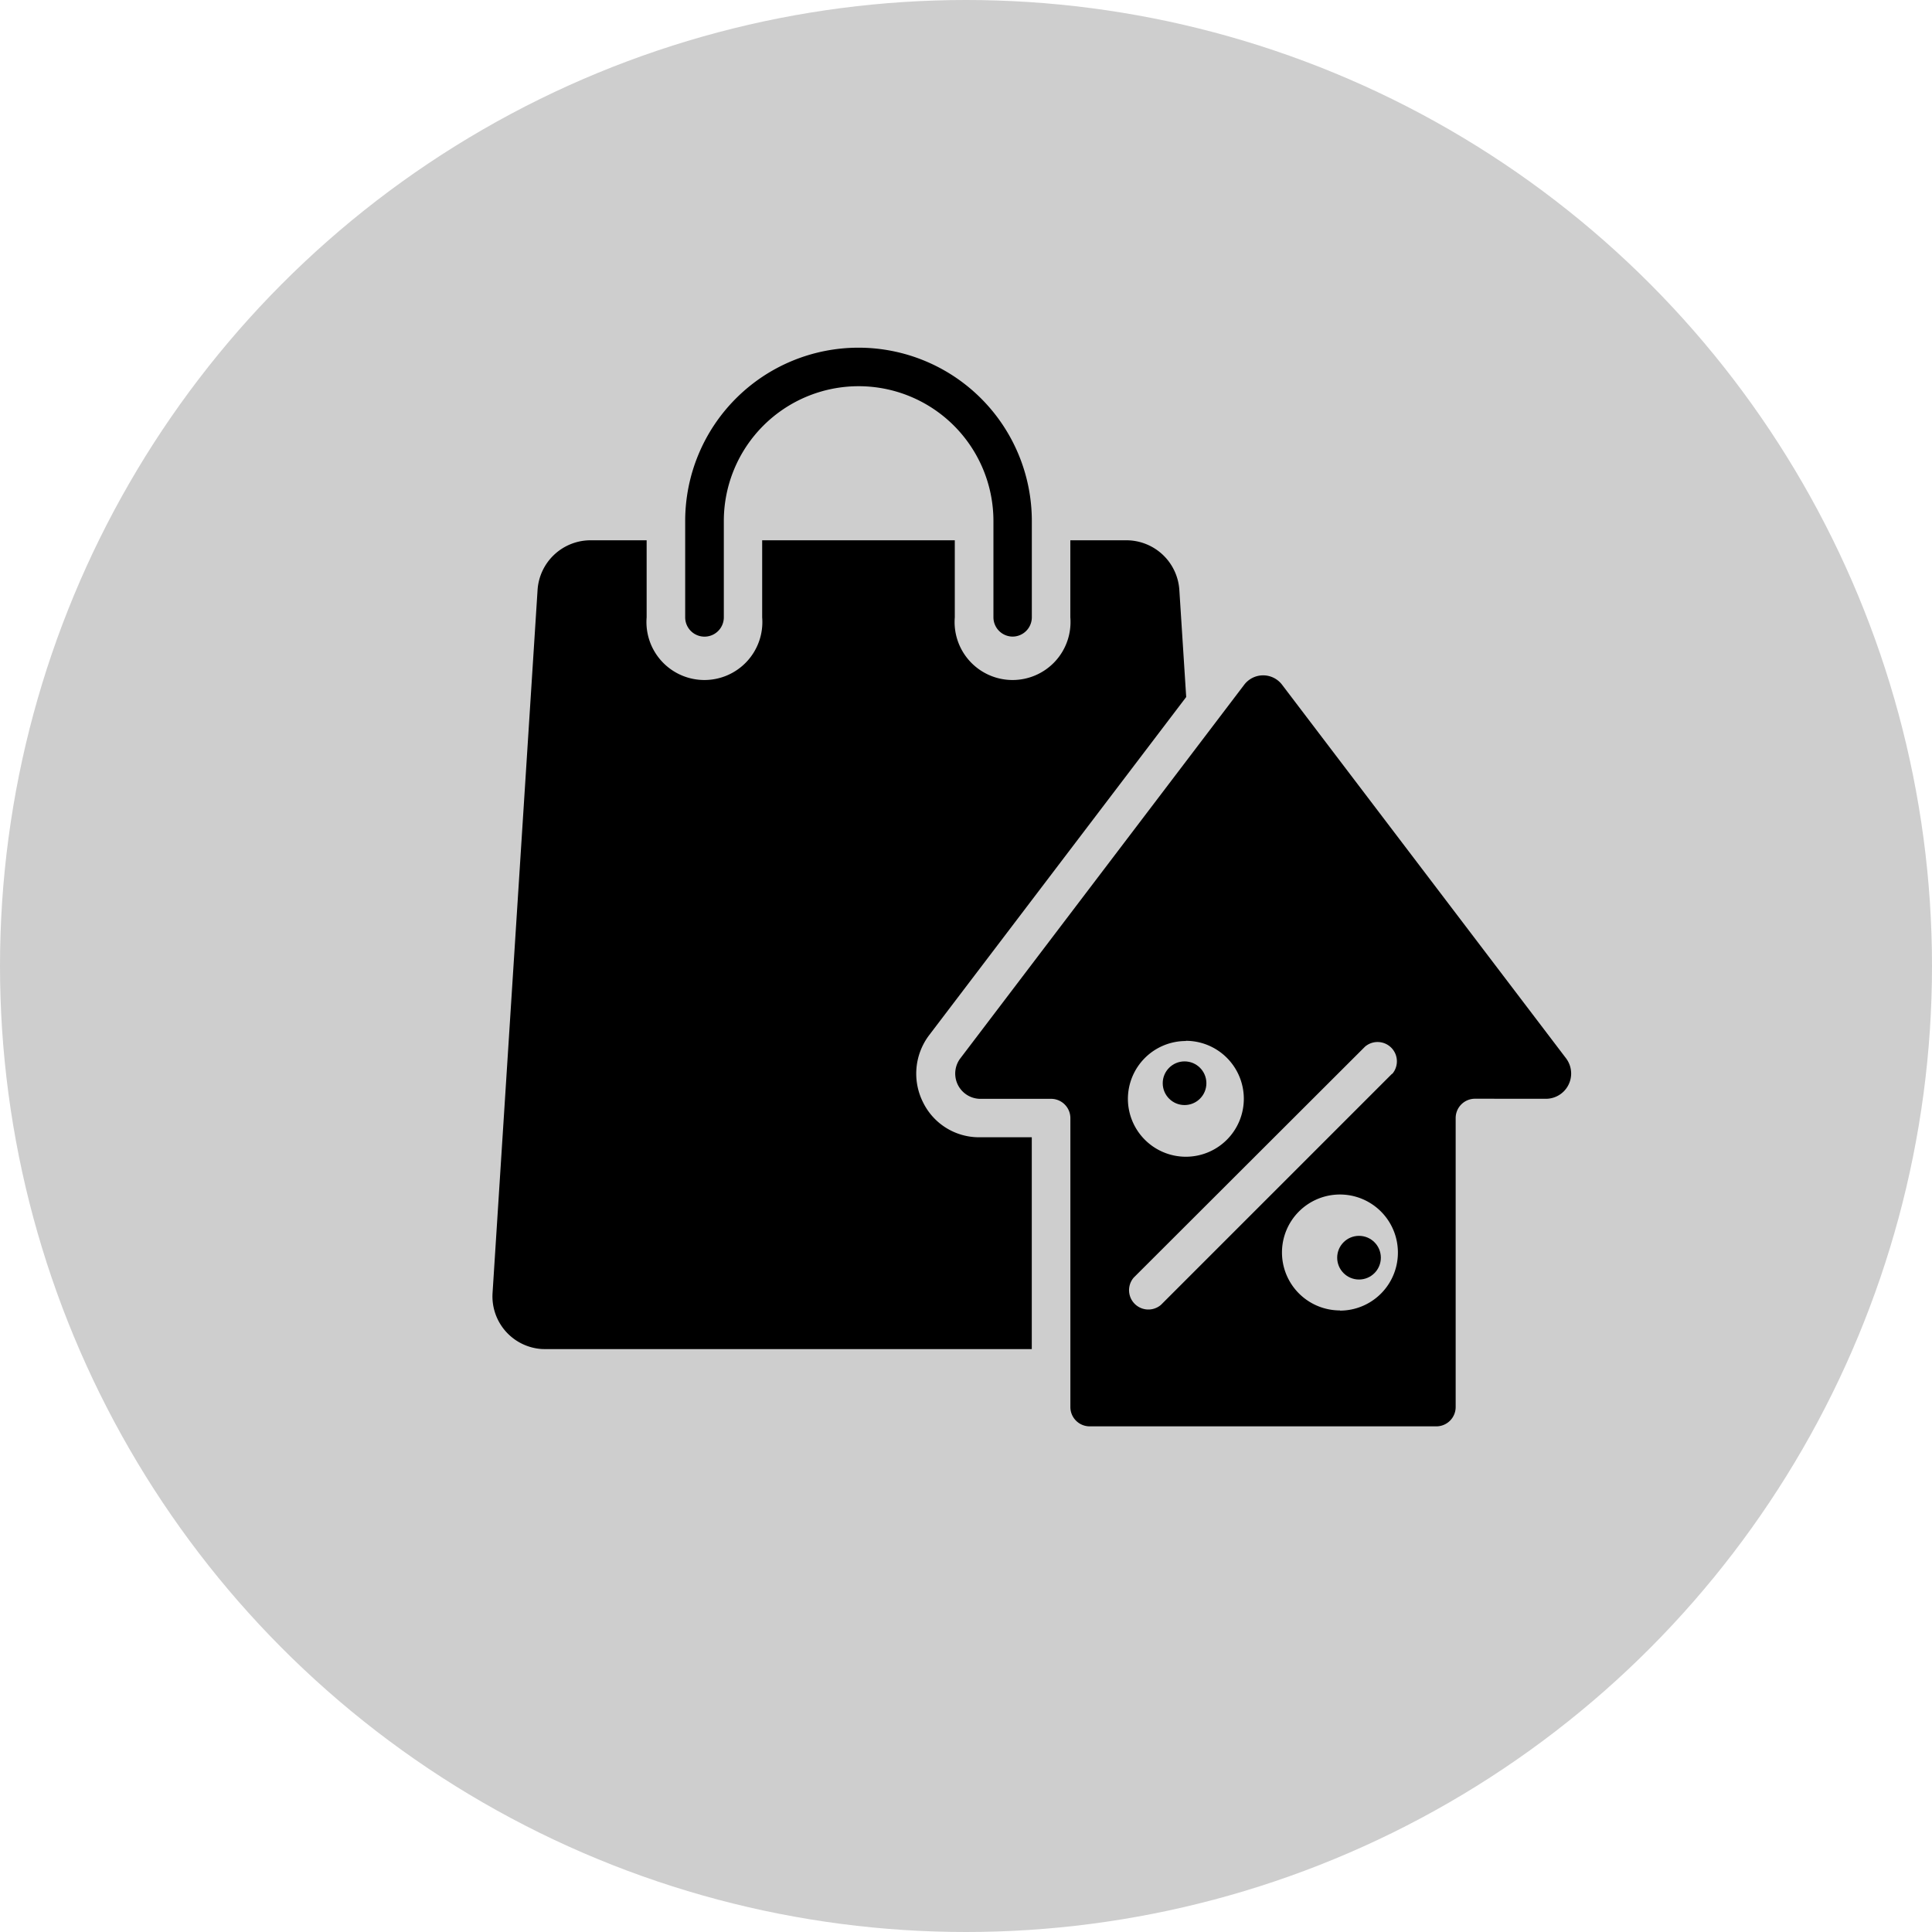
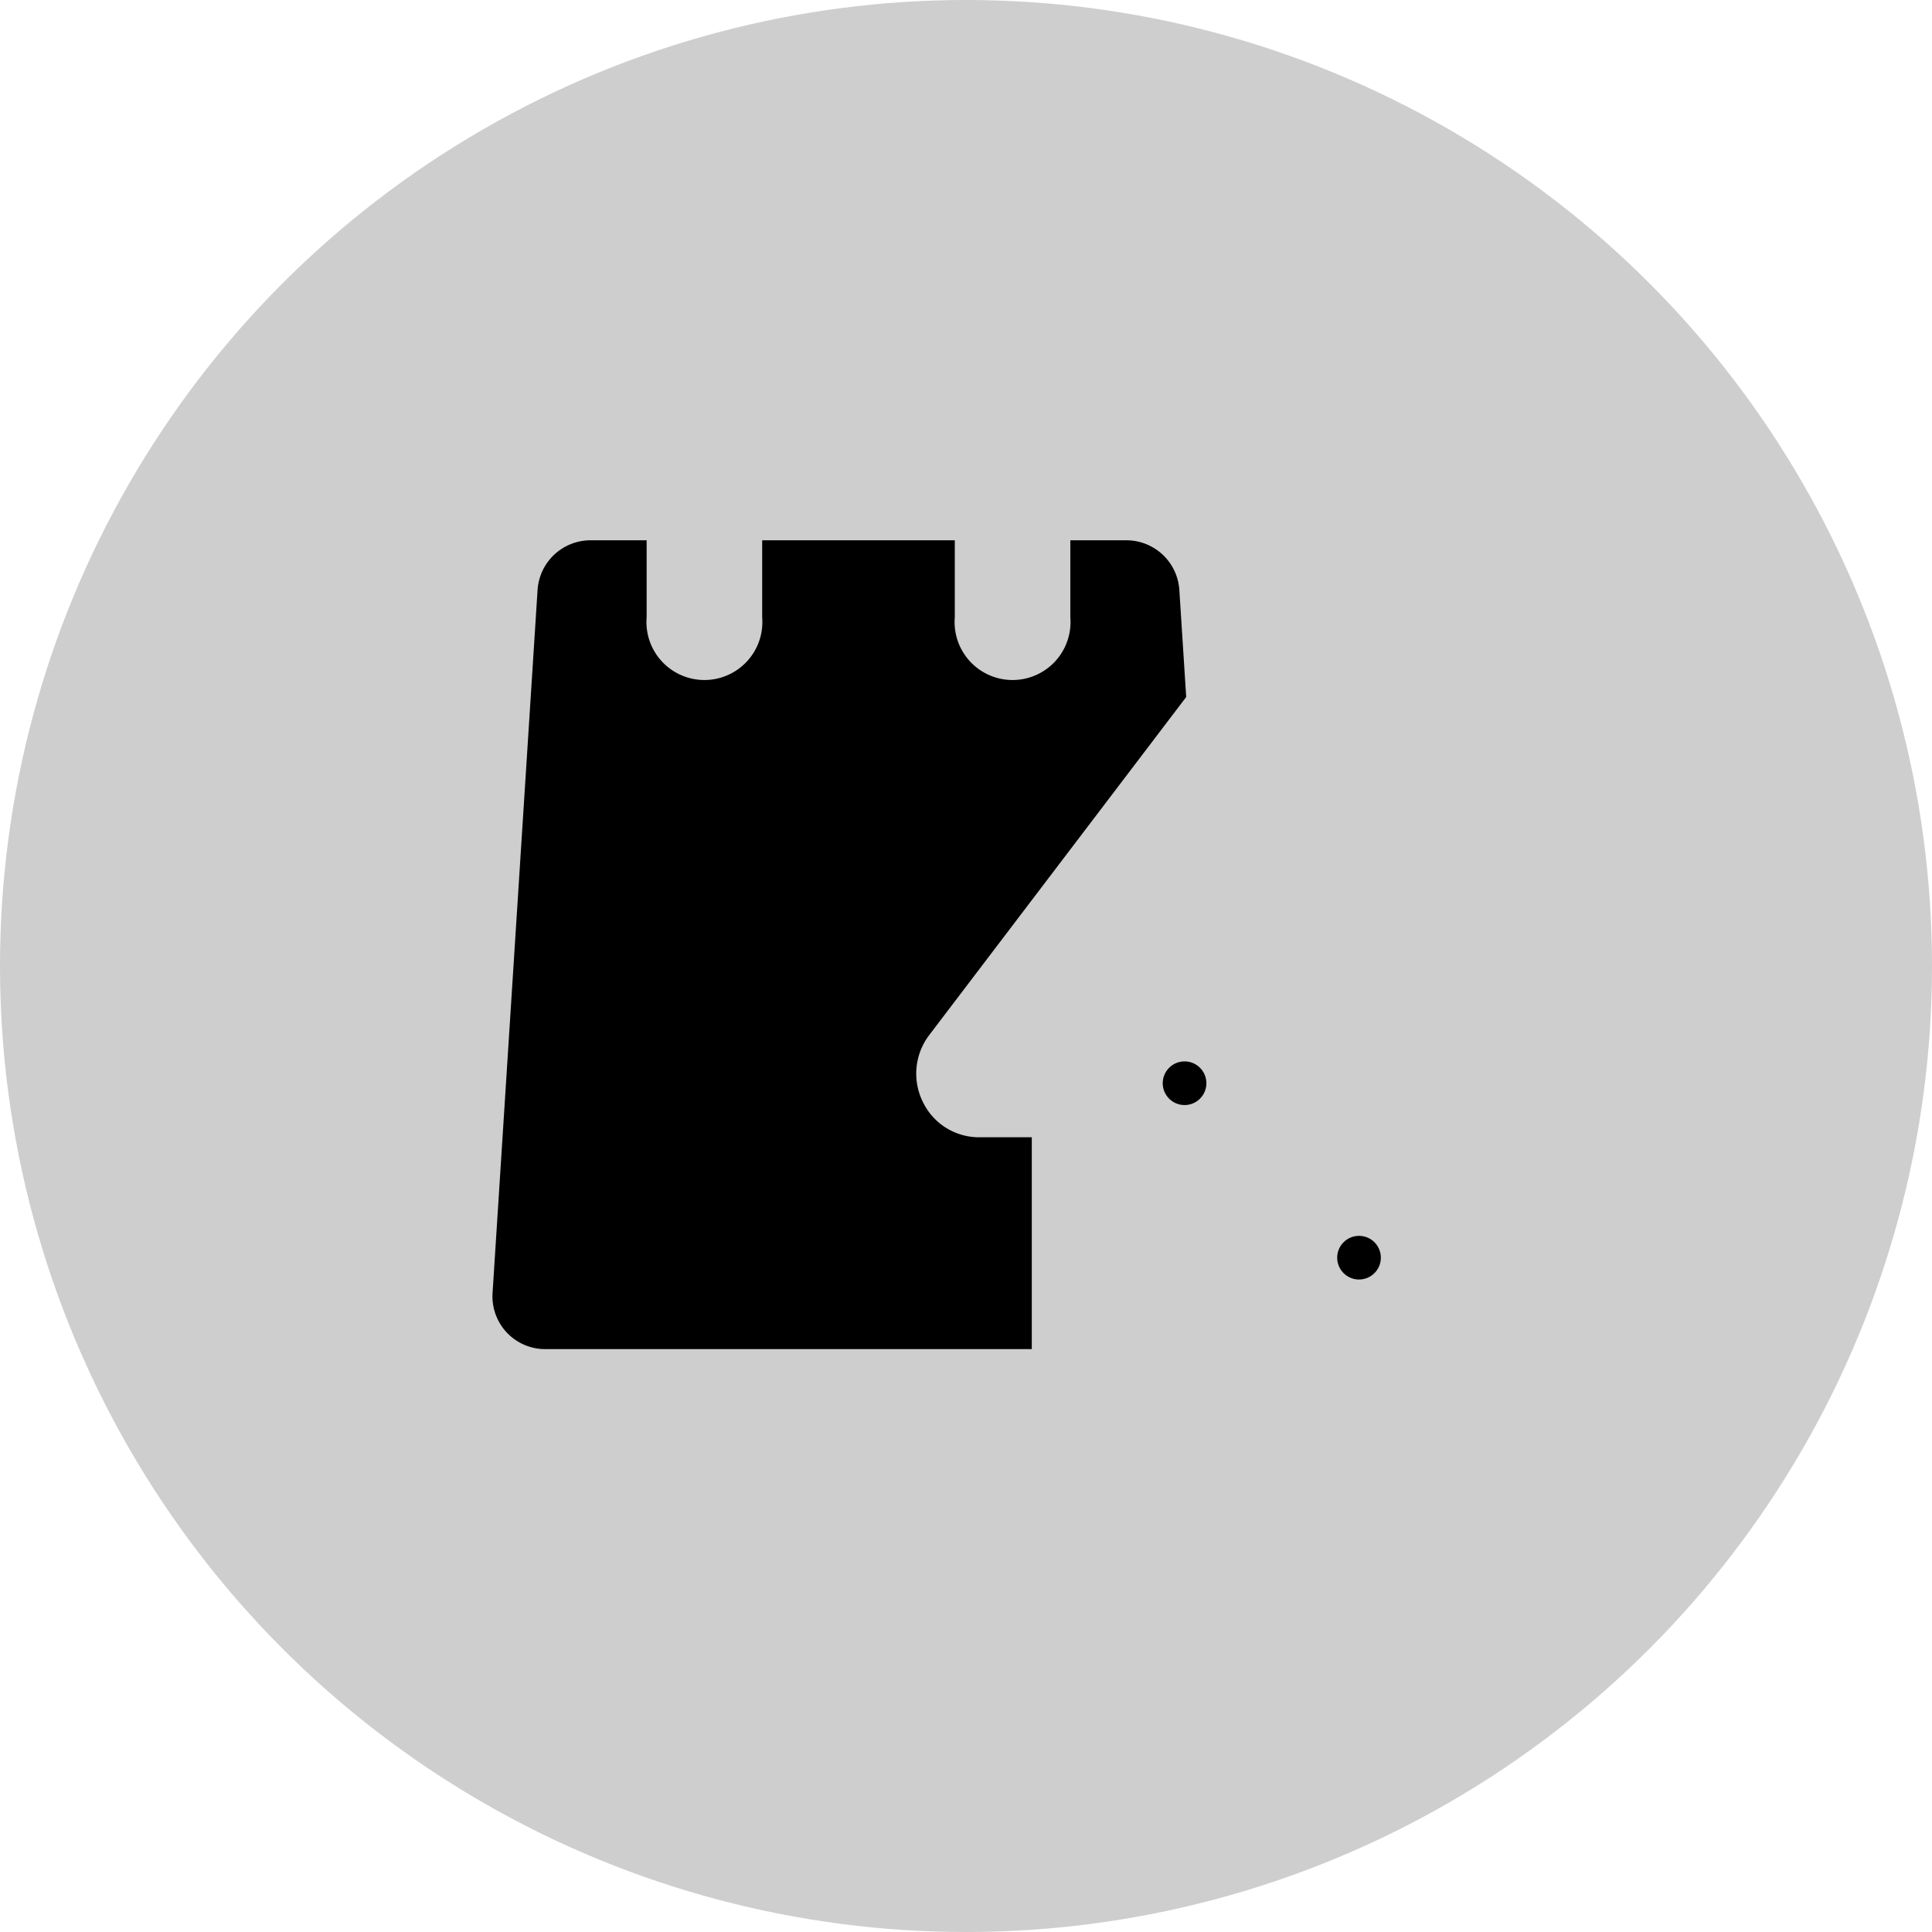
<svg xmlns="http://www.w3.org/2000/svg" width="40" height="40" viewBox="0 0 40 40">
  <defs>
    <clipPath id="clip-Increased_Product_Value">
      <rect width="40" height="40" />
    </clipPath>
  </defs>
  <g id="Increased_Product_Value" data-name="Increased Product Value" clip-path="url(#clip-Increased_Product_Value)">
    <g id="Group_1545" data-name="Group 1545">
      <circle id="Ellipse_1" data-name="Ellipse 1" cx="20" cy="20" r="20" fill="#cecece" />
      <g id="Group_1543" data-name="Group 1543" transform="translate(8.198 5.199)">
-         <path id="Path_1391" data-name="Path 1391" d="M38.263,27.779a.523.523,0,0,0,.4-.837l-5.88-7.735a.492.492,0,0,0-.784,0l-5.881,7.74a.523.523,0,0,0,.4.833H28a.4.4,0,0,1,.4.4v5.981a.4.4,0,0,0,.4.4h7.177a.4.4,0,0,0,.4-.4V28.178a.4.4,0,0,1,.4-.4Zm-7.472-1.2a1.2,1.2,0,1,1-1.2,1.2A1.2,1.2,0,0,1,30.791,26.583Zm3.19,5.582a1.2,1.2,0,1,1,1.2-1.2A1.2,1.2,0,0,1,33.981,32.165Zm1.079-4.9-4.785,4.785a.4.4,0,0,1-.564-.564L34.5,26.7a.4.4,0,0,1,.564.564Z" transform="translate(-14.437 -10.229)" />
-         <path id="Path_1392" data-name="Path 1392" d="M18.778,7.981a.4.4,0,0,0,.4-.4V5.588a3.588,3.588,0,1,0-7.177,0V7.582a.4.4,0,1,0,.8,0V5.588a2.791,2.791,0,1,1,5.582,0V7.582A.4.4,0,0,0,18.778,7.981Z" transform="translate(-6.013)" />
        <circle id="Ellipse_35" data-name="Ellipse 35" cx="0.452" cy="0.452" r="0.452" transform="translate(19.487 20.388)" />
        <circle id="Ellipse_36" data-name="Ellipse 36" cx="0.452" cy="0.452" r="0.452" transform="translate(15.875 16.776)" />
        <path id="Path_1393" data-name="Path 1393" d="M3.092,28.746H13.164V24.36H12.072a1.29,1.29,0,0,1-1.159-.723,1.32,1.32,0,0,1,.127-1.392l5.321-7-.142-2.217A1.1,1.1,0,0,0,15.126,12H13.962v1.595a1.2,1.2,0,1,1-2.392,0V12H7.582v1.595a1.2,1.2,0,1,1-2.392,0V12H4.025a1.1,1.1,0,0,0-1.093,1.025L2,27.583a1.092,1.092,0,0,0,1.019,1.161Z" transform="translate(0 -6.013)" />
      </g>
    </g>
  </g>
</svg>